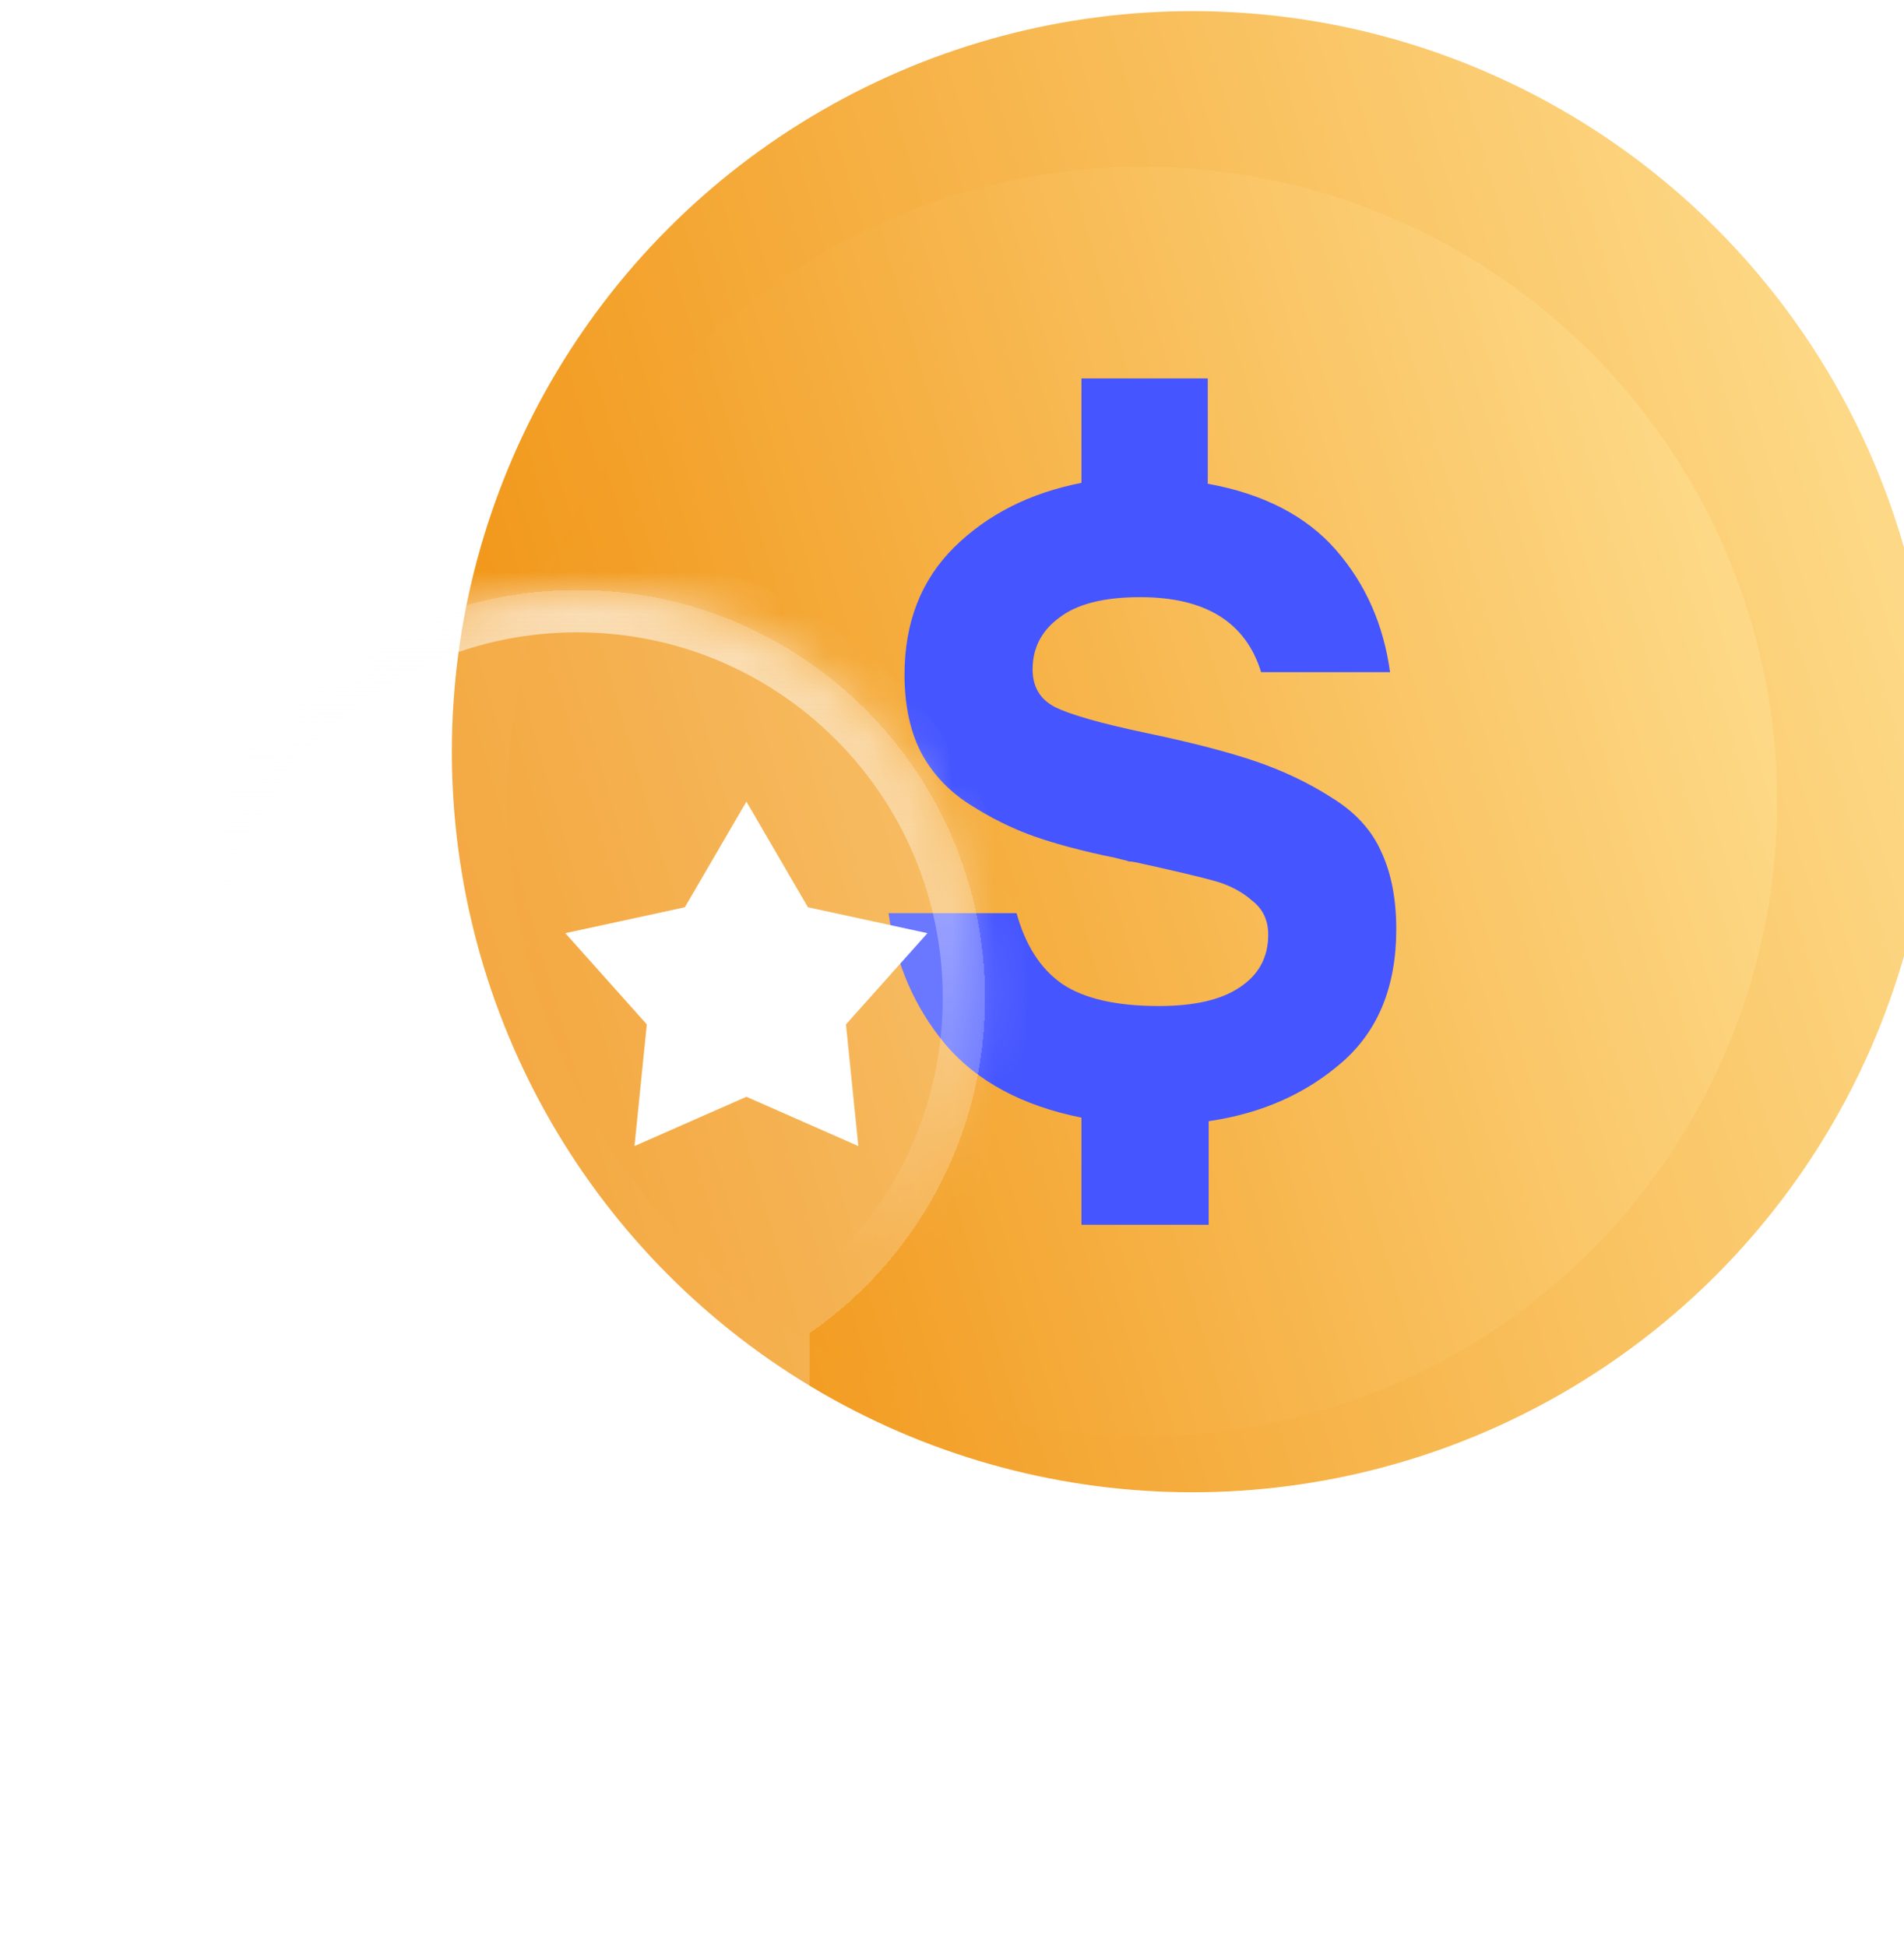
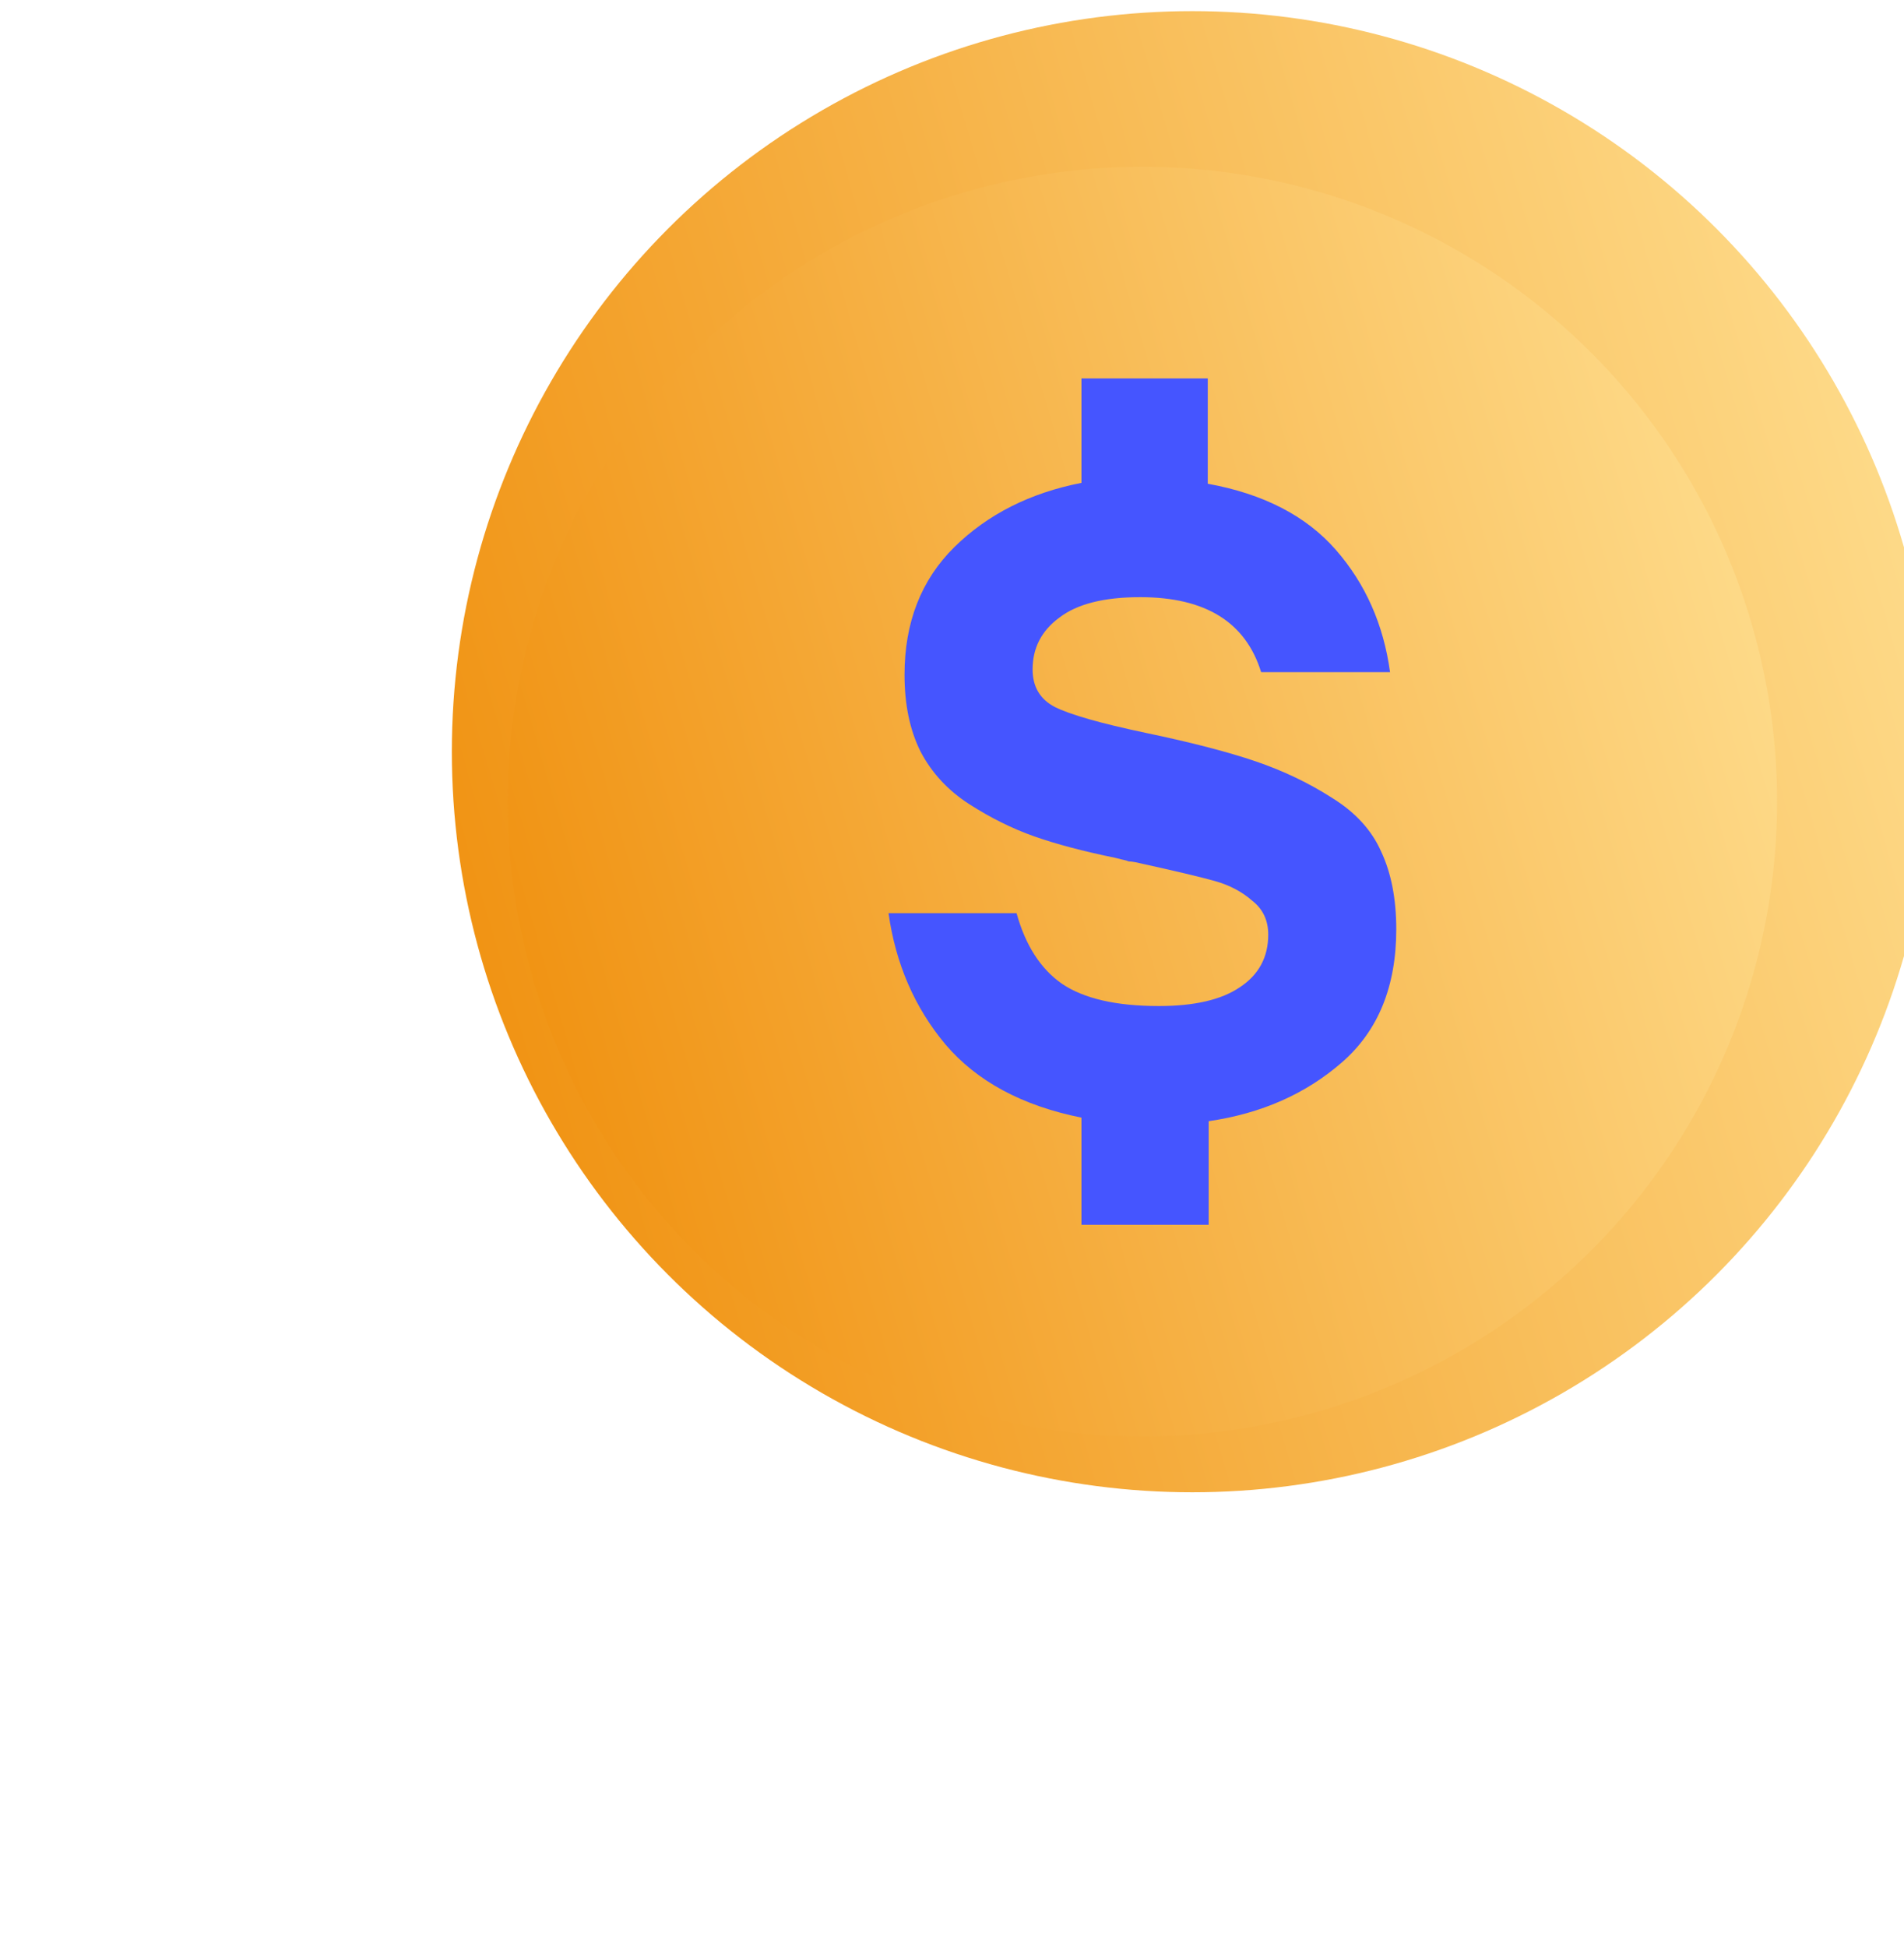
<svg xmlns="http://www.w3.org/2000/svg" width="45" height="46" viewBox="0 0 45 46" fill="none">
  <g filter="url(#filter0_i_1186_412)">
    <circle cx="27.5" cy="18.442" r="17.5" fill="url(#paint0_linear_1186_412)" />
  </g>
  <g filter="url(#filter1_ii_1186_412)">
    <circle cx="27" cy="18.942" r="15" fill="url(#paint1_linear_1186_412)" />
  </g>
  <path d="M33 21.959C33 23.309 32.573 24.357 31.718 25.102C30.863 25.848 29.813 26.312 28.566 26.494V28.942H25.56V26.41C24.159 26.129 23.088 25.552 22.345 24.68C21.616 23.808 21.168 22.774 21 21.579H24.026C24.236 22.338 24.594 22.894 25.098 23.246C25.616 23.597 26.38 23.773 27.389 23.773C28.229 23.773 28.867 23.625 29.301 23.33C29.75 23.035 29.974 22.62 29.974 22.085C29.974 21.748 29.848 21.48 29.595 21.284C29.357 21.073 29.063 20.918 28.713 20.819C28.363 20.721 27.739 20.573 26.842 20.376C26.772 20.362 26.716 20.355 26.674 20.355C26.646 20.341 26.597 20.327 26.527 20.313C26.471 20.299 26.415 20.285 26.359 20.271C25.602 20.116 24.965 19.947 24.447 19.765C23.928 19.582 23.417 19.329 22.912 19.005C22.408 18.682 22.023 18.267 21.757 17.76C21.504 17.254 21.378 16.649 21.378 15.946C21.378 14.708 21.771 13.703 22.555 12.929C23.34 12.156 24.341 11.649 25.56 11.41V8.942H28.545V11.431C29.862 11.67 30.87 12.191 31.571 12.992C32.272 13.794 32.699 14.758 32.853 15.883H29.806C29.441 14.701 28.489 14.111 26.948 14.111C26.093 14.111 25.455 14.272 25.035 14.596C24.615 14.905 24.405 15.313 24.405 15.819C24.405 16.227 24.58 16.523 24.93 16.706C25.294 16.888 26.009 17.092 27.074 17.317C28.152 17.542 29.021 17.767 29.68 17.992C30.338 18.217 30.941 18.506 31.487 18.857C32.033 19.195 32.419 19.617 32.643 20.123C32.881 20.63 33 21.241 33 21.959Z" fill="#4555FF" />
  <g filter="url(#filter2_bd_1186_412)">
    <mask id="path-4-inside-1_1186_412" fill="white">
-       <path fill-rule="evenodd" clip-rule="evenodd" d="M23.14 31.501C25.643 29.759 27.281 26.862 27.281 23.582C27.281 18.258 22.965 13.942 17.64 13.942C12.316 13.942 8 18.258 8 23.582C8 26.862 9.638 29.759 12.14 31.501V40.029C12.14 40.836 13.048 41.311 13.711 40.85L17.07 38.515C17.413 38.276 17.868 38.276 18.211 38.515L21.57 40.85C22.233 41.311 23.14 40.836 23.14 40.029V31.501Z" />
+       <path fill-rule="evenodd" clip-rule="evenodd" d="M23.14 31.501C27.281 18.258 22.965 13.942 17.64 13.942C12.316 13.942 8 18.258 8 23.582C8 26.862 9.638 29.759 12.14 31.501V40.029C12.14 40.836 13.048 41.311 13.711 40.85L17.07 38.515C17.413 38.276 17.868 38.276 18.211 38.515L21.57 40.85C22.233 41.311 23.14 40.836 23.14 40.029V31.501Z" />
    </mask>
-     <path fill-rule="evenodd" clip-rule="evenodd" d="M23.14 31.501C25.643 29.759 27.281 26.862 27.281 23.582C27.281 18.258 22.965 13.942 17.64 13.942C12.316 13.942 8 18.258 8 23.582C8 26.862 9.638 29.759 12.14 31.501V40.029C12.14 40.836 13.048 41.311 13.711 40.85L17.07 38.515C17.413 38.276 17.868 38.276 18.211 38.515L21.57 40.85C22.233 41.311 23.14 40.836 23.14 40.029V31.501Z" fill="white" fill-opacity="0.2" shape-rendering="crispEdges" />
-     <path d="M23.14 31.501L22.569 30.68L22.14 30.979V31.501H23.14ZM12.14 31.501H13.14V30.979L12.712 30.68L12.14 31.501ZM13.711 40.85L13.14 40.029L13.14 40.029L13.711 40.85ZM17.07 38.515L16.499 37.694H16.499L17.07 38.515ZM18.211 38.515L18.782 37.694H18.782L18.211 38.515ZM21.57 40.85L22.14 40.029V40.029L21.57 40.85ZM26.281 23.582C26.281 26.521 24.815 29.118 22.569 30.68L23.712 32.322C26.471 30.401 28.281 27.203 28.281 23.582H26.281ZM17.64 14.942C22.413 14.942 26.281 18.81 26.281 23.582H28.281C28.281 17.706 23.517 12.942 17.64 12.942V14.942ZM9 23.582C9 18.81 12.868 14.942 17.64 14.942V12.942C11.764 12.942 7 17.706 7 23.582H9ZM12.712 30.68C10.466 29.118 9 26.521 9 23.582H7C7 27.203 8.81 30.401 11.569 32.322L12.712 30.68ZM13.14 40.029V31.501H11.14V40.029H13.14ZM13.14 40.029H13.14H11.14C11.14 41.644 12.956 42.593 14.282 41.671L13.14 40.029ZM16.499 37.694L13.14 40.029L14.282 41.671L17.64 39.336L16.499 37.694ZM18.782 37.694C18.096 37.217 17.185 37.217 16.499 37.694L17.64 39.336H17.64L18.782 37.694ZM22.14 40.029L18.782 37.694L17.64 39.336L20.999 41.671L22.14 40.029ZM22.14 40.029L20.999 41.671C22.325 42.593 24.14 41.644 24.14 40.029H22.14ZM22.14 31.501V40.029H24.14V31.501H22.14Z" fill="url(#paint2_linear_1186_412)" fill-opacity="0.6" mask="url(#path-4-inside-1_1186_412)" />
  </g>
-   <path d="M17.641 18.942L19.095 21.439L21.92 22.051L19.994 24.207L20.286 27.082L17.641 25.917L14.996 27.082L15.287 24.207L13.361 22.051L16.186 21.439L17.641 18.942Z" fill="white" />
  <defs>
    <filter id="filter0_i_1186_412" x="10" y="0.262" width="35.679" height="35.679" filterUnits="userSpaceOnUse" color-interpolation-filters="sRGB">
      <feFlood flood-opacity="0" result="BackgroundImageFix" />
      <feBlend mode="normal" in="SourceGraphic" in2="BackgroundImageFix" result="shape" />
      <feColorMatrix in="SourceAlpha" type="matrix" values="0 0 0 0 0 0 0 0 0 0 0 0 0 0 0 0 0 0 127 0" result="hardAlpha" />
      <feOffset dx="0.679" dy="-0.679" />
      <feGaussianBlur stdDeviation="0.679" />
      <feComposite in2="hardAlpha" operator="arithmetic" k2="-1" k3="1" />
      <feColorMatrix type="matrix" values="0 0 0 0 0 0 0 0 0 0 0 0 0 0 0 0 0 0 0.2 0" />
      <feBlend mode="normal" in2="shape" result="effect1_innerShadow_1186_412" />
    </filter>
    <filter id="filter1_ii_1186_412" x="12" y="3.262" width="30" height="31.359" filterUnits="userSpaceOnUse" color-interpolation-filters="sRGB">
      <feFlood flood-opacity="0" result="BackgroundImageFix" />
      <feBlend mode="normal" in="SourceGraphic" in2="BackgroundImageFix" result="shape" />
      <feColorMatrix in="SourceAlpha" type="matrix" values="0 0 0 0 0 0 0 0 0 0 0 0 0 0 0 0 0 0 127 0" result="hardAlpha" />
      <feOffset dy="0.679" />
      <feGaussianBlur stdDeviation="0.34" />
      <feComposite in2="hardAlpha" operator="arithmetic" k2="-1" k3="1" />
      <feColorMatrix type="matrix" values="0 0 0 0 0 0 0 0 0 0 0 0 0 0 0 0 0 0 0.2 0" />
      <feBlend mode="normal" in2="shape" result="effect1_innerShadow_1186_412" />
      <feColorMatrix in="SourceAlpha" type="matrix" values="0 0 0 0 0 0 0 0 0 0 0 0 0 0 0 0 0 0 127 0" result="hardAlpha" />
      <feOffset dy="-0.679" />
      <feGaussianBlur stdDeviation="1.019" />
      <feComposite in2="hardAlpha" operator="arithmetic" k2="-1" k3="1" />
      <feColorMatrix type="matrix" values="0 0 0 0 1 0 0 0 0 1 0 0 0 0 1 0 0 0 0.25 0" />
      <feBlend mode="normal" in2="effect1_innerShadow_1186_412" result="effect2_innerShadow_1186_412" />
    </filter>
    <filter id="filter2_bd_1186_412" x="0" y="7.942" width="33.281" height="39.089" filterUnits="userSpaceOnUse" color-interpolation-filters="sRGB">
      <feFlood flood-opacity="0" result="BackgroundImageFix" />
      <feGaussianBlur in="BackgroundImageFix" stdDeviation="3" />
      <feComposite in2="SourceAlpha" operator="in" result="effect1_backgroundBlur_1186_412" />
      <feColorMatrix in="SourceAlpha" type="matrix" values="0 0 0 0 0 0 0 0 0 0 0 0 0 0 0 0 0 0 127 0" result="hardAlpha" />
      <feOffset dx="-4" />
      <feGaussianBlur stdDeviation="2" />
      <feComposite in2="hardAlpha" operator="out" />
      <feColorMatrix type="matrix" values="0 0 0 0 0 0 0 0 0 0 0 0 0 0 0 0 0 0 0.16 0" />
      <feBlend mode="normal" in2="effect1_backgroundBlur_1186_412" result="effect2_dropShadow_1186_412" />
      <feBlend mode="normal" in="SourceGraphic" in2="effect2_dropShadow_1186_412" result="shape" />
    </filter>
    <linearGradient id="paint0_linear_1186_412" x1="9.887" y1="37.922" x2="52.399" y2="25.504" gradientUnits="userSpaceOnUse">
      <stop stop-color="#EF8A04" />
      <stop offset="1" stop-color="#FFE296" />
    </linearGradient>
    <linearGradient id="paint1_linear_1186_412" x1="11.903" y1="35.639" x2="48.342" y2="24.995" gradientUnits="userSpaceOnUse">
      <stop stop-color="#EF8A04" />
      <stop offset="1" stop-color="#FFE296" />
    </linearGradient>
    <linearGradient id="paint2_linear_1186_412" x1="17.64" y1="13.942" x2="17.64" y2="40.677" gradientUnits="userSpaceOnUse">
      <stop stop-color="#FEFEFE" />
      <stop offset="0.59" stop-color="white" stop-opacity="0" />
    </linearGradient>
  </defs>
</svg>